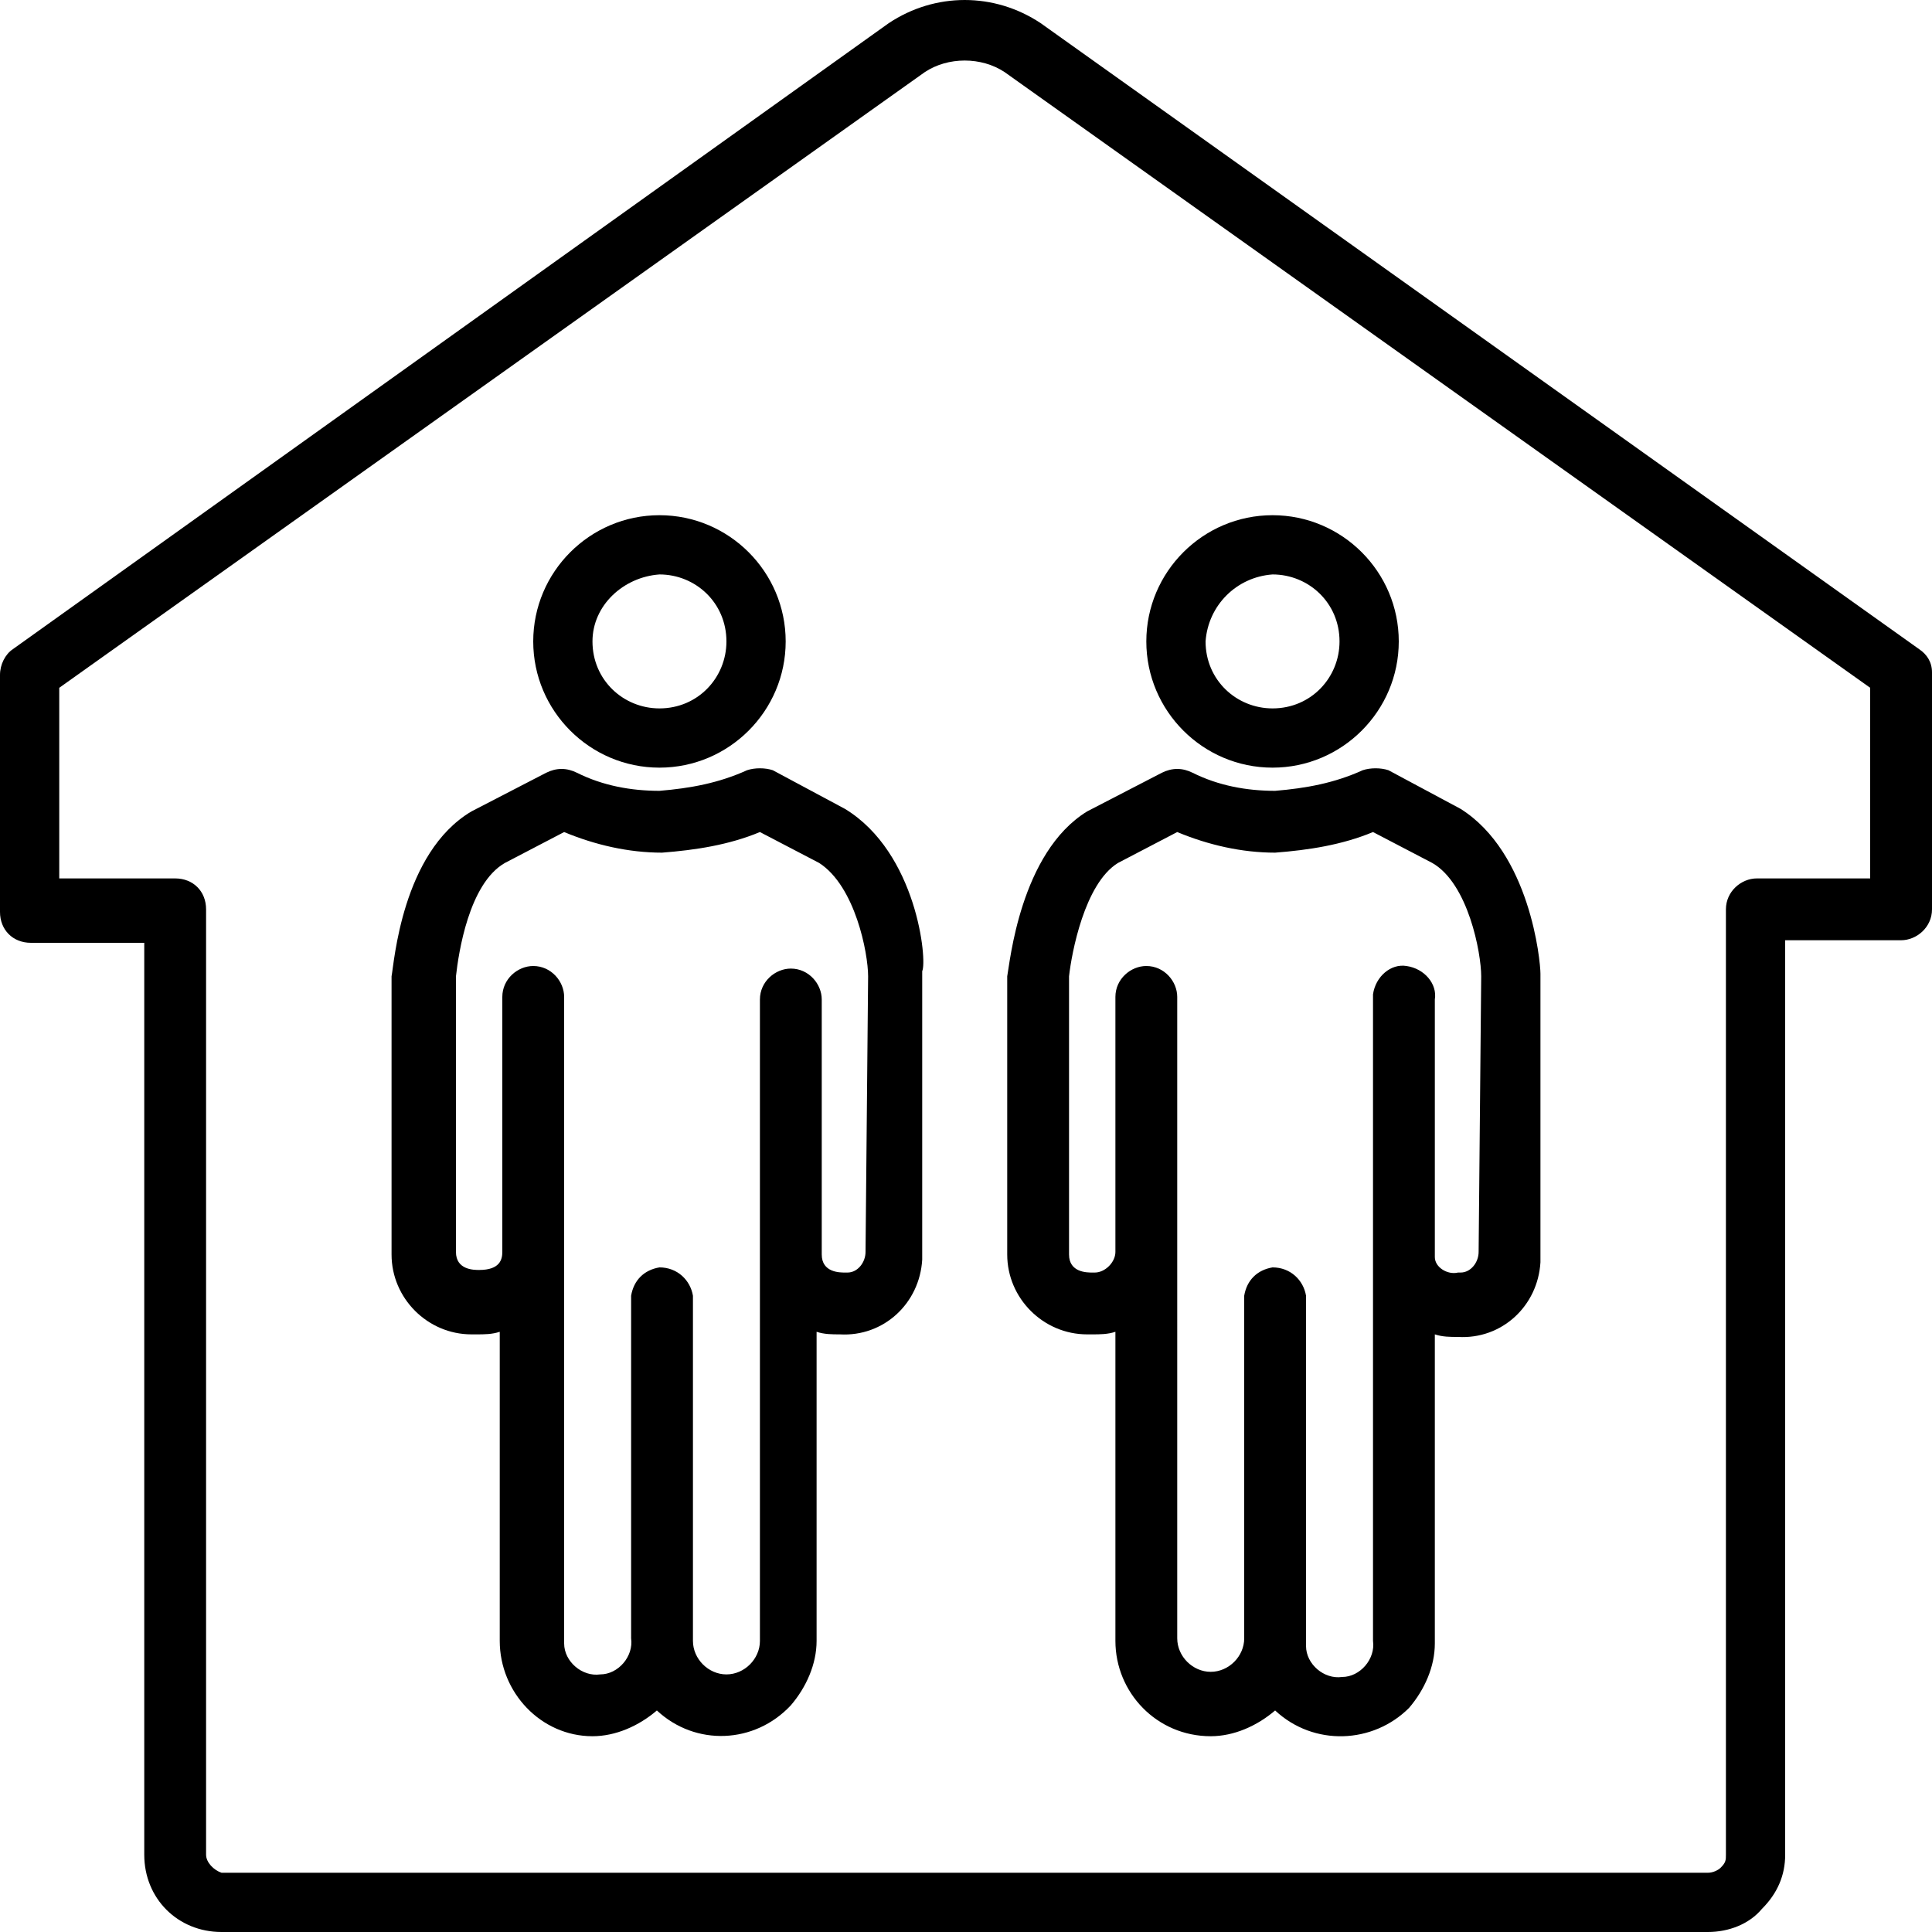
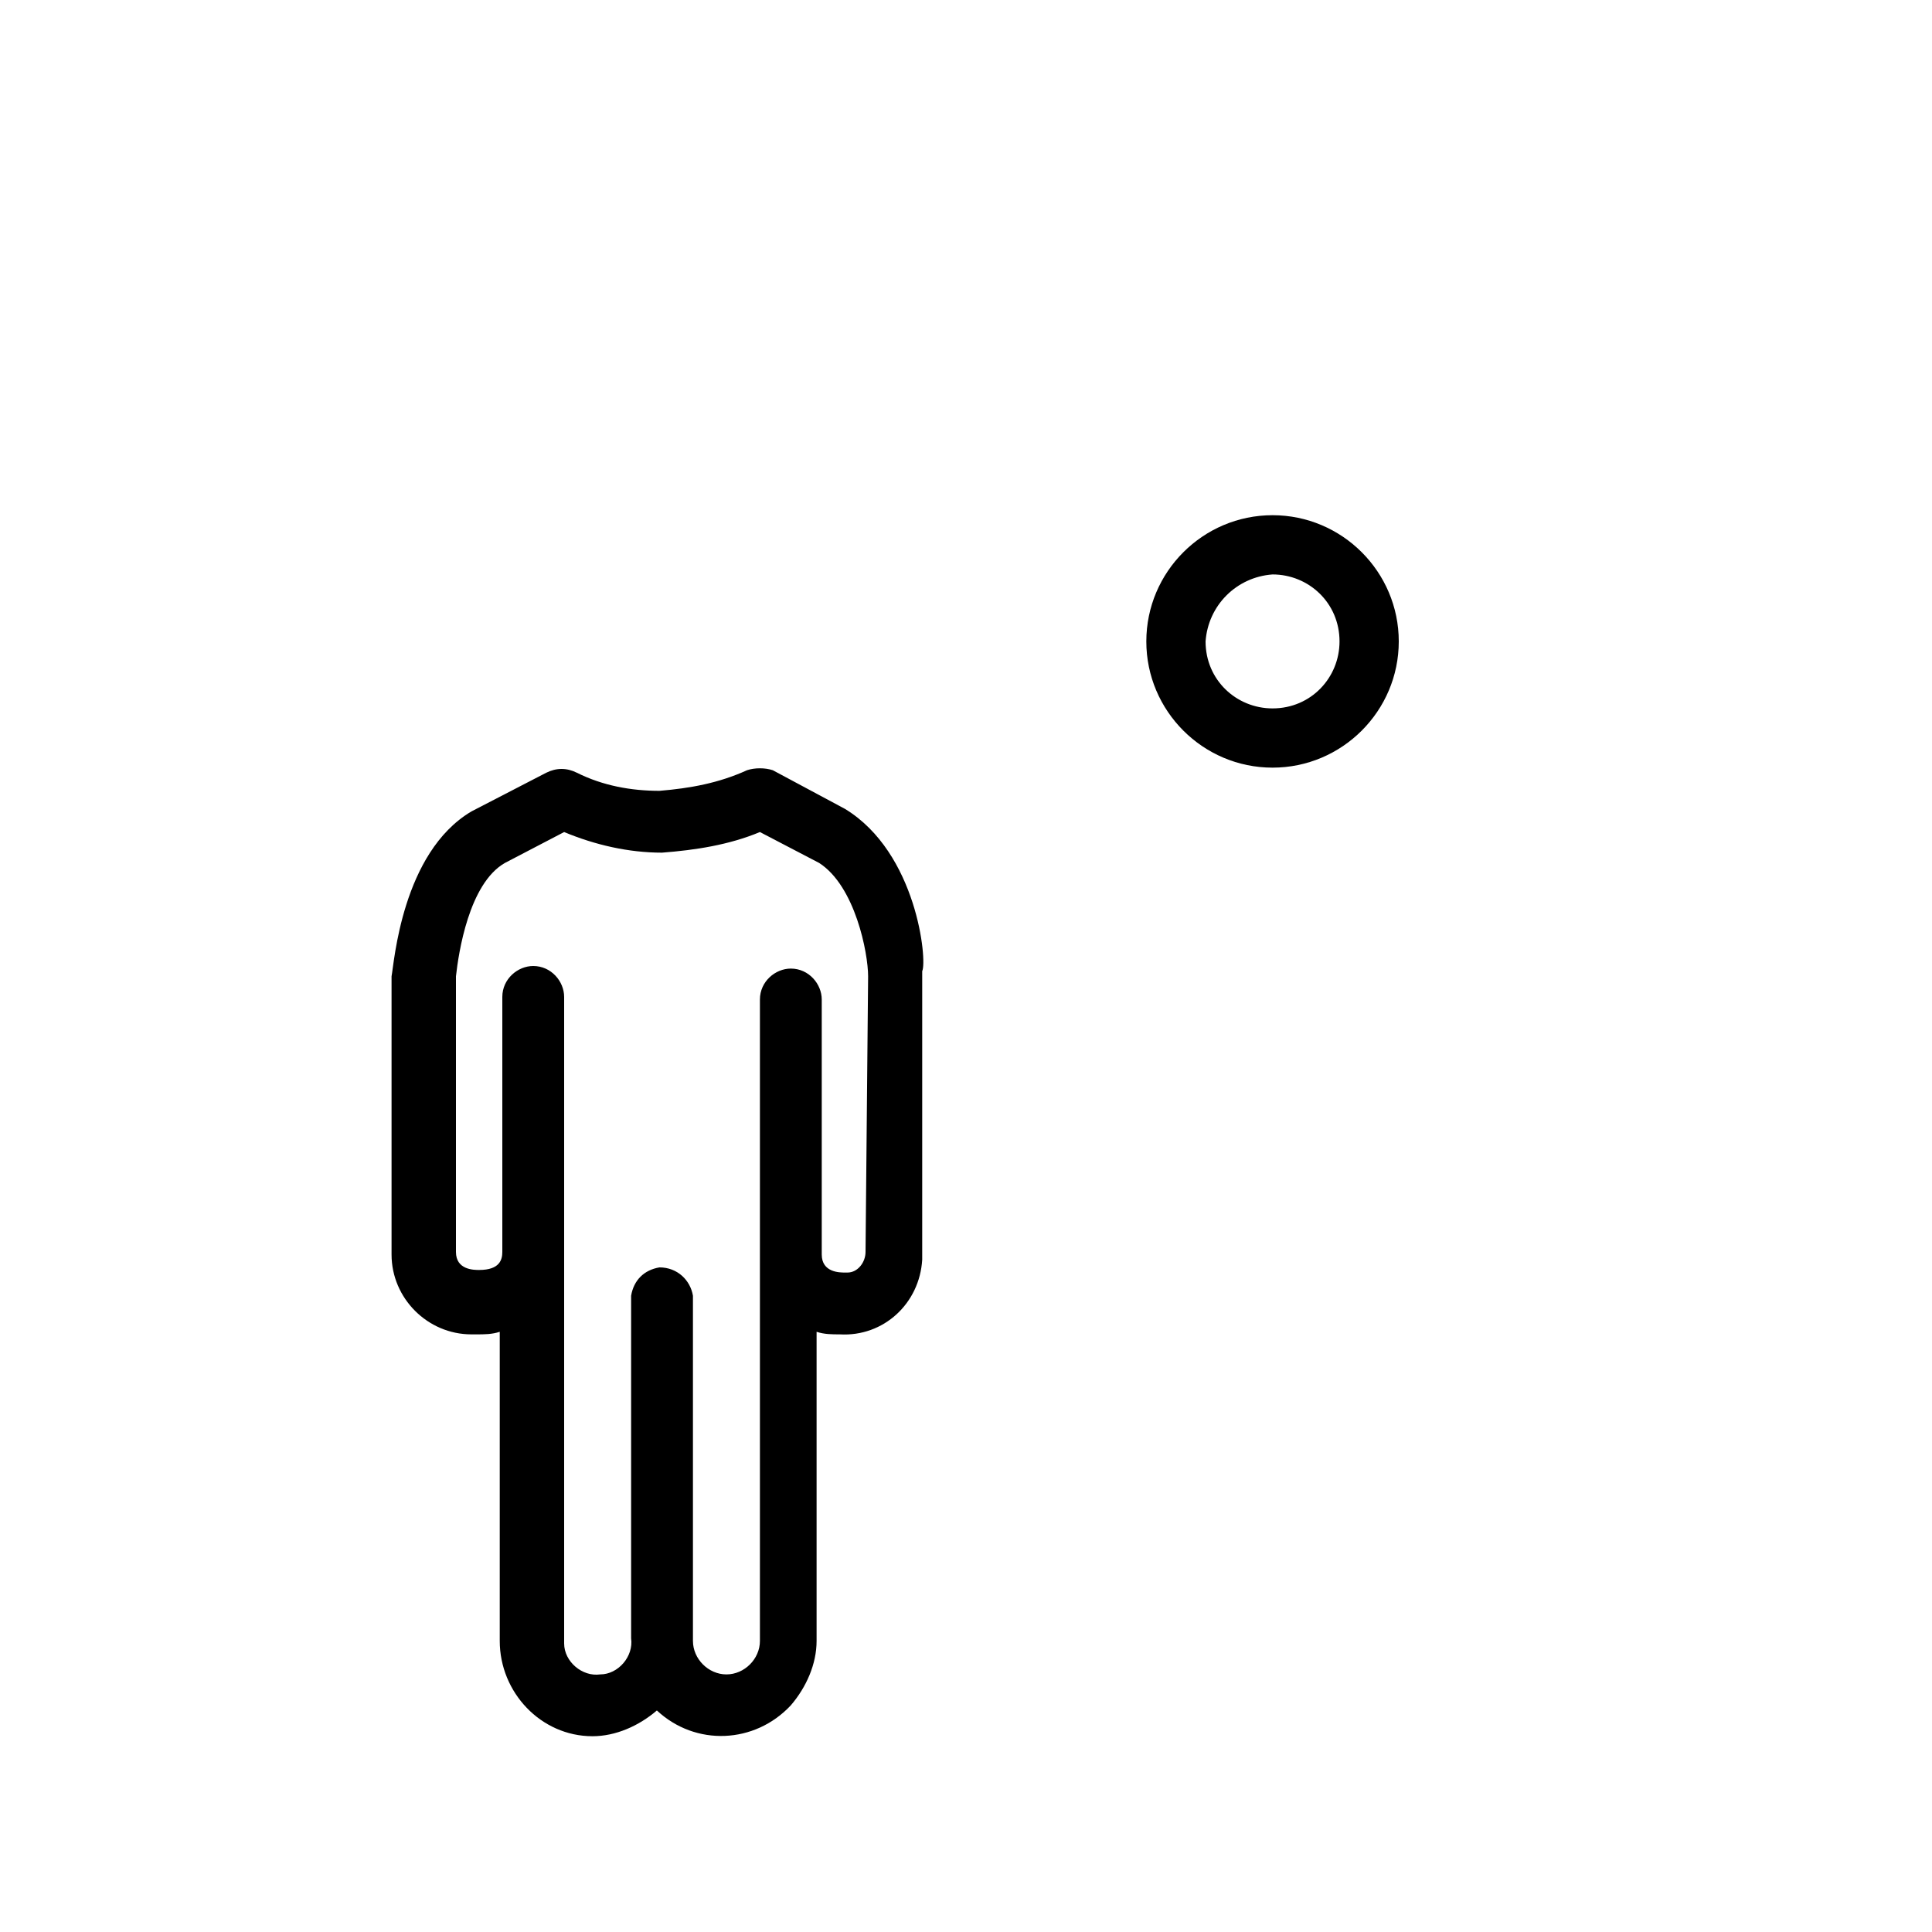
<svg xmlns="http://www.w3.org/2000/svg" xmlns:xlink="http://www.w3.org/1999/xlink" version="1.1" id="Laag_3" x="0px" y="0px" viewBox="0 0 75 75" style="enable-background:new 0 0 75 75;" xml:space="preserve">
  <style type="text/css">
	.st0{clip-path:url(#SVGID_2_);}
</style>
  <title>TALIS1903 Iconen website SVG</title>
  <g>
    <defs>
-       <rect id="SVGID_1_" y="0" width="75" height="75" />
-     </defs>
+       </defs>
    <clipPath id="SVGID_2_">
      <use xlink:href="#SVGID_1_" style="overflow:visible;" />
    </clipPath>
    <g>
      <path d="M33.6,48.6c0,0.4-0.3,0.8-0.7,0.8c0,0-0.1,0-0.1,0c-0.2,0-0.9,0-0.9-0.7v-9.9c0-0.6-0.5-1.2-1.2-1.2    c-0.6,0-1.2,0.5-1.2,1.2v24.9c0,0.7-0.6,1.3-1.3,1.3c0,0,0,0,0,0c-0.7,0-1.3-0.6-1.3-1.3V50.3c-0.1-0.6-0.6-1.1-1.3-1.1    c-0.6,0.1-1,0.5-1.1,1.1v13.3c0.1,0.7-0.5,1.4-1.2,1.4c-0.7,0.1-1.4-0.5-1.4-1.2c0-0.1,0-0.2,0-0.2V38.7c0-0.6-0.5-1.2-1.2-1.2    c-0.6,0-1.2,0.5-1.2,1.2v9.9c0,0.3-0.1,0.7-0.9,0.7c-0.2,0-0.9,0-0.9-0.7V37.9c0.1-0.9,0.5-3.6,1.9-4.4l2.3-1.2    c1.2,0.5,2.5,0.8,3.8,0.8c1.3-0.1,2.6-0.3,3.8-0.8l2.3,1.2c1.4,0.9,1.9,3.5,1.9,4.4L33.6,48.6z M32.8,31.4L30,29.9    c-0.3-0.1-0.7-0.1-1,0c-1.1,0.5-2.2,0.7-3.4,0.8c-1.1,0-2.2-0.2-3.2-0.7c-0.4-0.2-0.8-0.2-1.2,0l-2.9,1.5c-2.7,1.6-3,5.9-3.1,6.4    v10.8c0,1.7,1.4,3.1,3.1,3.1c0.1,0,0.1,0,0.2,0c0.3,0,0.6,0,0.9-0.1v12c0,2,1.6,3.7,3.6,3.7c0.9,0,1.8-0.4,2.5-1    c1.5,1.4,3.8,1.3,5.2-0.2c0.6-0.7,1-1.6,1-2.5v-12c0.3,0.1,0.6,0.1,0.9,0.1c1.7,0.1,3.1-1.2,3.2-2.9c0-0.1,0-0.1,0-0.2v-11    C36,37.3,35.6,33.1,32.8,31.4" />
-       <path d="M25.6,22.3c1.4,0,2.6,1.1,2.6,2.6c0,1.4-1.1,2.6-2.6,2.6c-1.4,0-2.6-1.1-2.6-2.6c0,0,0,0,0,0C23,23.5,24.2,22.4,25.6,22.3     M25.6,29.8c2.7,0,4.9-2.2,4.9-4.9c0-2.7-2.2-4.9-4.9-4.9c-2.7,0-4.9,2.2-4.9,4.9c0,0,0,0,0,0C20.7,27.6,22.9,29.8,25.6,29.8" />
-       <path d="M57.4,48.6c0,0.4-0.3,0.8-0.7,0.8c0,0-0.1,0-0.1,0c-0.4,0.1-0.9-0.2-0.9-0.6c0,0,0-0.1,0-0.1v-9.9    c0.1-0.6-0.4-1.2-1.1-1.3c-0.6-0.1-1.2,0.4-1.3,1.1c0,0.1,0,0.1,0,0.2v24.9c0.1,0.7-0.5,1.4-1.2,1.4c-0.7,0.1-1.4-0.5-1.4-1.2    c0-0.1,0-0.2,0-0.2V50.3c-0.1-0.6-0.6-1.1-1.3-1.1c-0.6,0.1-1,0.5-1.1,1.1v13.3c0,0.7-0.6,1.3-1.3,1.3c0,0,0,0,0,0    c-0.7,0-1.3-0.6-1.3-1.3V38.7c0-0.6-0.5-1.2-1.2-1.2c-0.6,0-1.2,0.5-1.2,1.2v9.9c0,0.4-0.4,0.8-0.8,0.8c0,0-0.1,0-0.1,0    c-0.2,0-0.9,0-0.9-0.7V37.9c0.1-0.9,0.6-3.6,1.9-4.4l2.3-1.2c1.2,0.5,2.5,0.8,3.8,0.8c1.3-0.1,2.6-0.3,3.8-0.8l2.3,1.2    c1.4,0.8,1.9,3.5,1.9,4.4L57.4,48.6z M59.8,37.8c0-0.5-0.4-4.7-3.1-6.4l-2.8-1.5c-0.3-0.1-0.7-0.1-1,0c-1.1,0.5-2.2,0.7-3.4,0.8    c-1.1,0-2.2-0.2-3.2-0.7c-0.4-0.2-0.8-0.2-1.2,0l-2.9,1.5c-2.6,1.6-3,5.9-3.1,6.4v10.8c0,1.7,1.4,3.1,3.1,3.1c0.1,0,0.1,0,0.2,0    c0.3,0,0.6,0,0.9-0.1v12c0,2,1.6,3.7,3.7,3.7c0.9,0,1.8-0.4,2.5-1c1.5,1.4,3.8,1.3,5.2-0.1c0.6-0.7,1-1.6,1-2.5v-12    c0.3,0.1,0.6,0.1,0.9,0.1c1.7,0.1,3.1-1.2,3.2-2.9c0-0.1,0-0.1,0-0.2L59.8,37.8z" />
      <path d="M49.4,22.3c1.4,0,2.6,1.1,2.6,2.6c0,1.4-1.1,2.6-2.6,2.6c-1.4,0-2.6-1.1-2.6-2.6c0,0,0,0,0,0C46.9,23.5,48,22.4,49.4,22.3     M49.4,29.8c2.7,0,4.9-2.2,4.9-4.9c0-2.7-2.2-4.9-4.9-4.9c-2.7,0-4.9,2.2-4.9,4.9c0,0,0,0,0,0C44.5,27.6,46.7,29.8,49.4,29.8" />
-       <path d="M68.2,34.1c-0.6,0-1.2,0.5-1.2,1.2V72c0,0.2,0,0.3-0.2,0.5c-0.1,0.1-0.3,0.2-0.5,0.2H8.6C8.3,72.6,8,72.3,8,72V35.3    c0-0.7-0.5-1.2-1.2-1.2c0,0,0,0,0,0H2.3v-7.4L35.9,2.8c0.9-0.6,2.2-0.6,3.1,0l33.6,23.9v7.4L68.2,34.1z M75,26.1    c0-0.4-0.2-0.7-0.5-0.9L40.4,0.9c-1.8-1.2-4.1-1.2-5.9,0L0.5,25.2c-0.3,0.2-0.5,0.6-0.5,1v9.2c0,0.7,0.5,1.2,1.2,1.2h4.4V72    c0,1.7,1.3,3,3,3h57.7c0.8,0,1.6-0.3,2.1-0.9c0.6-0.6,0.9-1.3,0.9-2.1V36.5h4.5c0.6,0,1.2-0.5,1.2-1.2L75,26.1z" />
    </g>
  </g>
</svg>